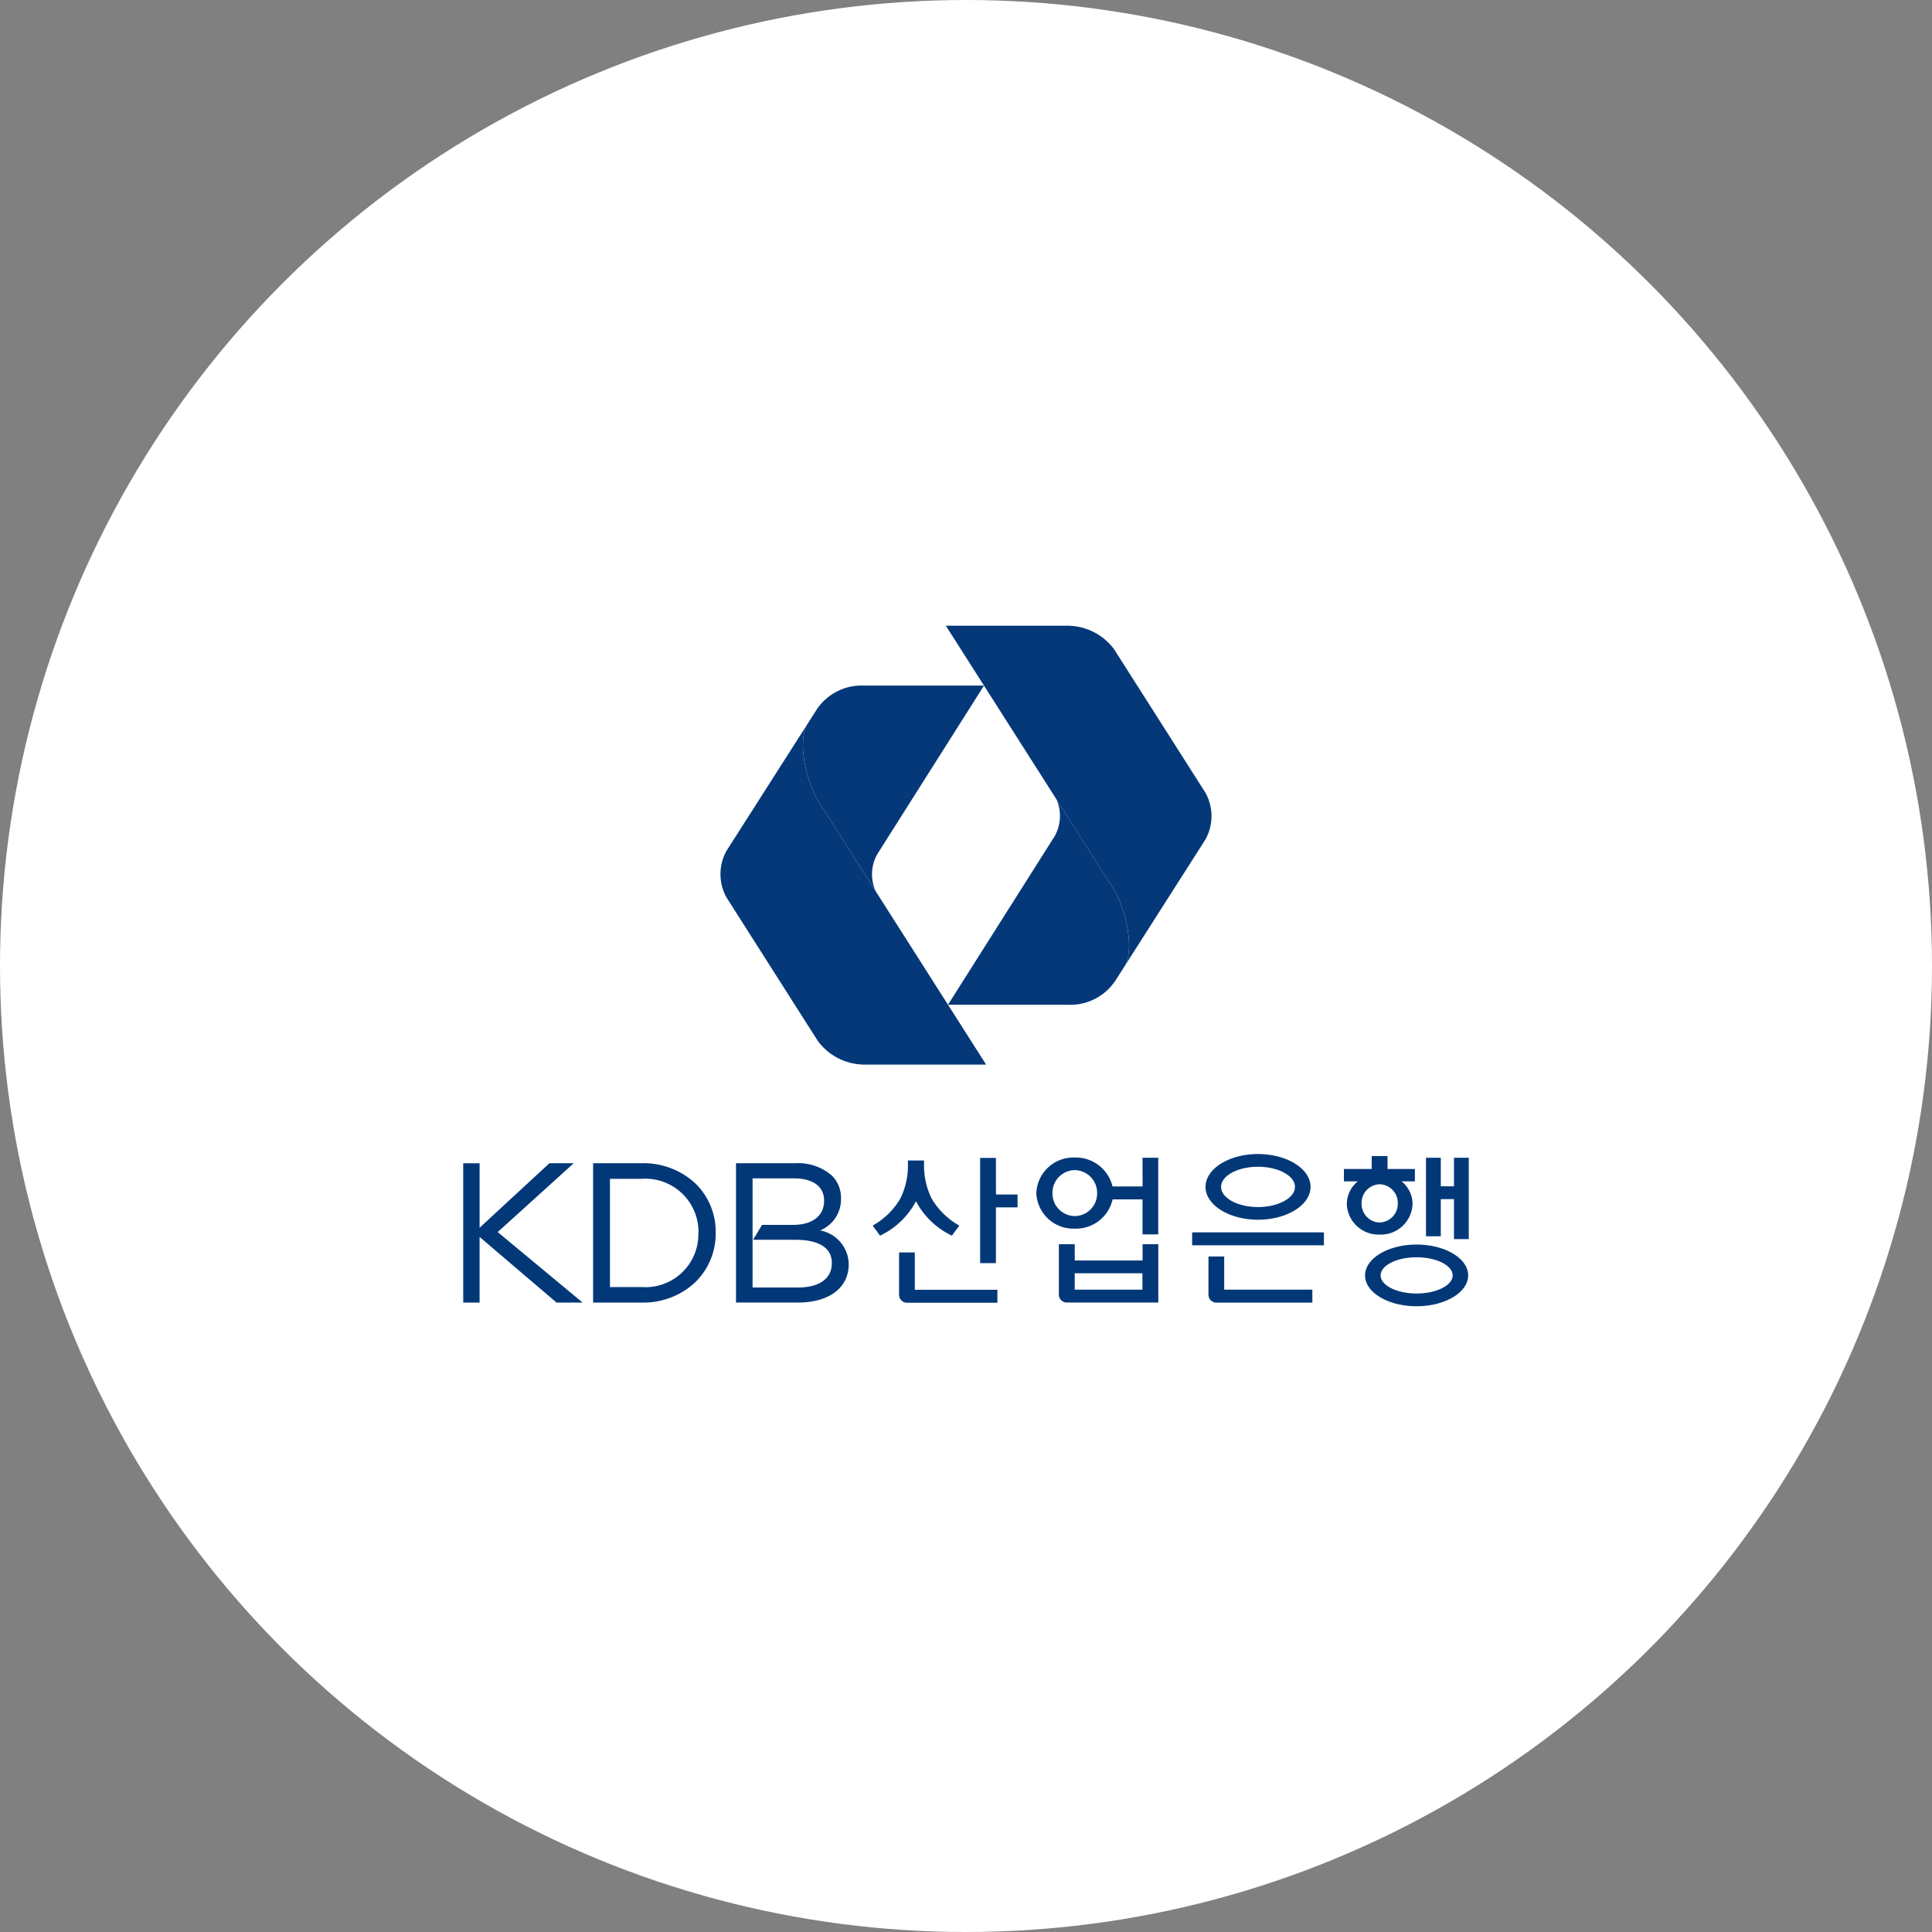
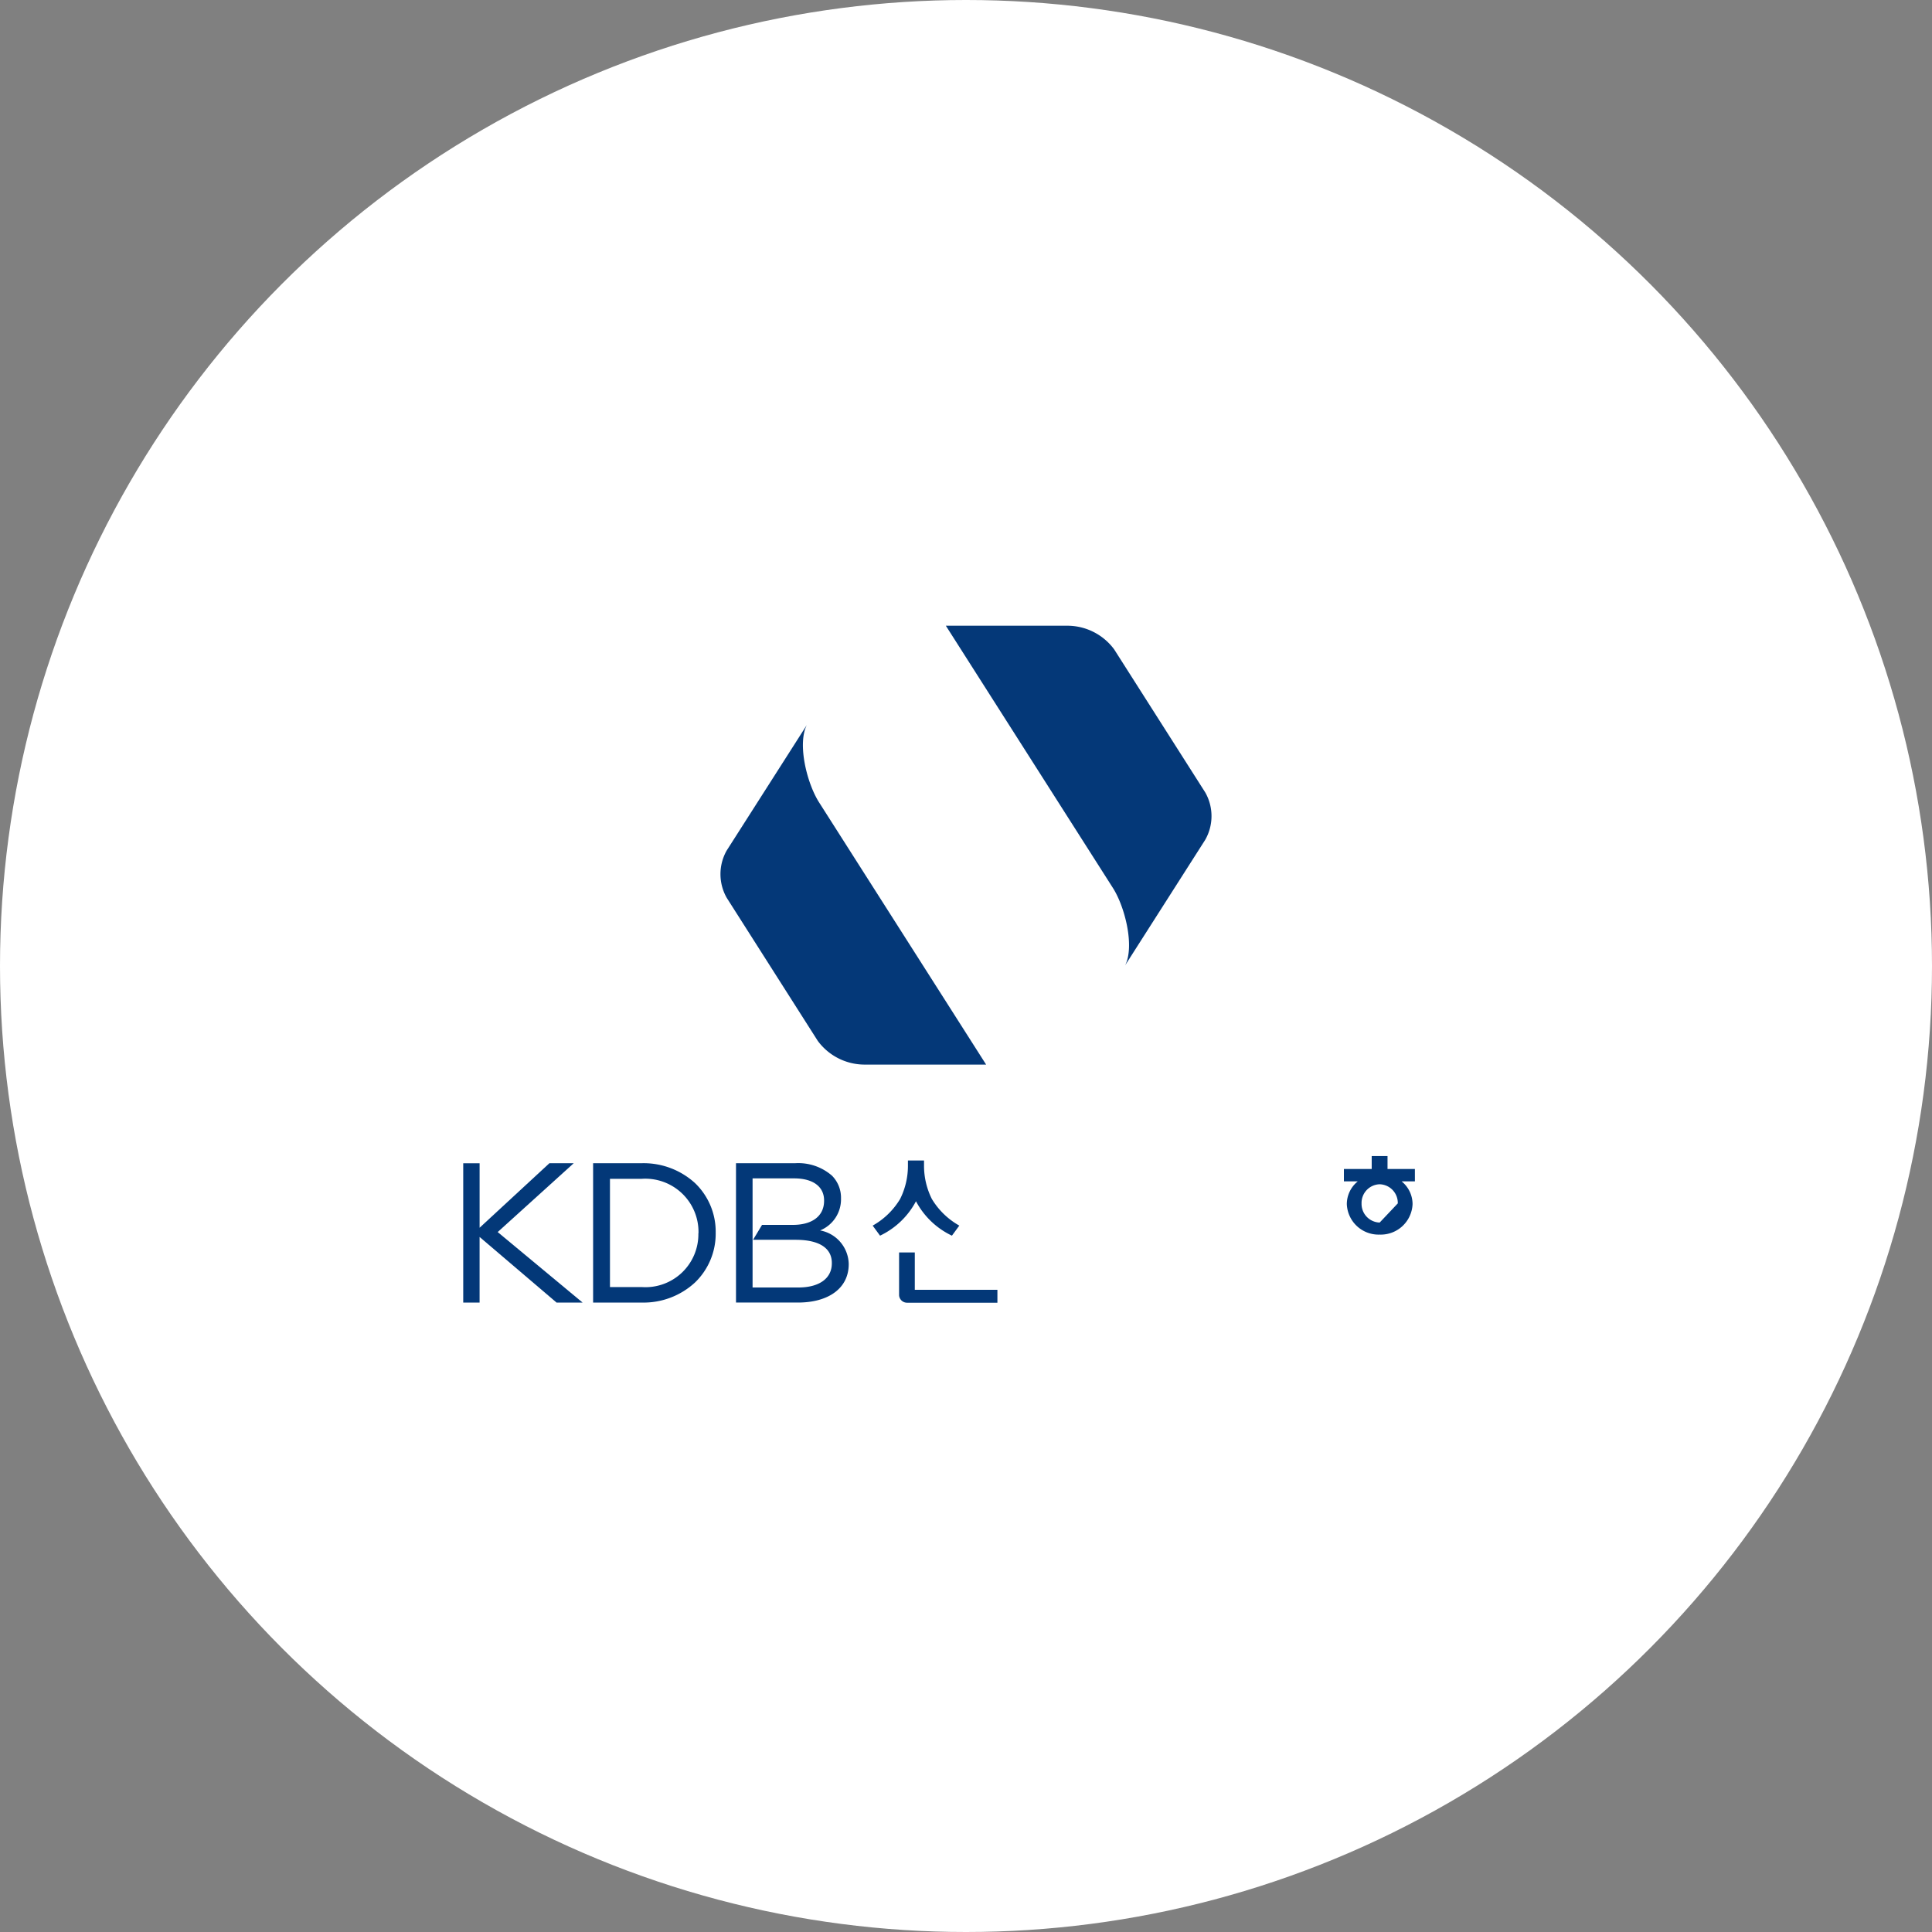
<svg xmlns="http://www.w3.org/2000/svg" xmlns:xlink="http://www.w3.org/1999/xlink" width="128" height="128" viewBox="0 0 128 128">
  <rect x="0" y="0" width="128" height="128" fill="#808080" stroke="none" />
  <defs>
    <radialGradient id="a" cx="0.015" cy="0.313" r="0.947" gradientTransform="matrix(0, -1, -1.41, 0, -292.309, -220.119)" gradientUnits="objectBoundingBox">
      <stop offset="0" stop-color="#d3e5f7" />
      <stop offset="0.069" stop-color="#cbe0f5" />
      <stop offset="0.175" stop-color="#b5d5f0" />
      <stop offset="0.25" stop-color="#a2cbed" />
      <stop offset="0.349" stop-color="#8fbbe2" />
      <stop offset="0.547" stop-color="#5f92c8" />
      <stop offset="0.7" stop-color="#376fb2" />
      <stop offset="0.812" stop-color="#265d9f" />
      <stop offset="1" stop-color="#043878" />
    </radialGradient>
    <radialGradient id="b" cx="1.005" cy="-0.021" r="1.107" gradientTransform="translate(-21.727) scale(1.134 1)" xlink:href="#a" />
    <radialGradient id="c" cx="0.985" cy="0.687" r="0.947" gradientTransform="matrix(0, 1, 1.41, 0, 165.11, -131.433)" xlink:href="#a" />
    <radialGradient id="d" cx="-0.005" cy="1.021" r="1.107" gradientTransform="translate(-40.296 -92.611) rotate(180) scale(1.135 1)" xlink:href="#a" />
  </defs>
  <circle cx="64" cy="64" r="64" transform="translate(0)" fill="#fff" />
  <g transform="translate(30.69 41.456)">
    <g transform="translate(17.044)">
      <g transform="translate(0 3.966)">
        <path d="M2471.239-387.989c-.639,1.265.013,3.876.817,5.132l11.063,17.366h-8.082a3.86,3.86,0,0,1-3.071-1.57l-6.032-9.478a3.175,3.175,0,0,1,0-3.14Z" transform="translate(-2465.52 390.601)" fill="url(#a)" />
-         <path d="M2492.354-387.3a2.73,2.73,0,0,0-.115,2.442l-3.738-5.865c-.8-1.256-1.454-3.868-.816-5.132l.665-1.042a3.578,3.578,0,0,1,3.124-1.571h7.95Z" transform="translate(-2481.965 398.467)" fill="url(#b)" />
      </g>
      <g transform="translate(14.932)">
        <path d="M2537.29-391.876c.636-1.266-.012-3.877-.817-5.133l-11.063-17.365h8.083a3.856,3.856,0,0,1,3.07,1.569l6.034,9.478a3.172,3.172,0,0,1-.005,3.14Z" transform="translate(-2525.411 414.374)" fill="url(#c)" />
-         <path d="M2533.043-365.81a2.728,2.728,0,0,0,.116-2.443l3.737,5.866c.8,1.256,1.452,3.866.816,5.133l-.664,1.04a3.576,3.576,0,0,1-3.124,1.573h-7.95Z" transform="translate(-2525.833 379.752)" fill="url(#d)" />
      </g>
    </g>
    <g transform="translate(0 35.001)">
-       <path d="M2577.122-273.735v1.89h-.872v-1.89h-.981v5.2h.981v-2.461h.872v2.649h.981v-5.392Zm-2.474,5.749c-1.885,0-3.417.916-3.417,2.044s1.532,2.044,3.417,2.044,3.414-.917,3.414-2.044S2576.531-267.986,2574.648-267.986Zm0,3.243c-1.315,0-2.385-.538-2.385-1.2s1.07-1.2,2.385-1.2,2.387.54,2.387,1.2S2575.961-264.743,2574.645-264.743Zm-18.156-2.186h-4.495v-1.081h-1.051v3.372a.527.527,0,0,0,.543.494h6.045v-3.866h-1.042Zm-.01,1.93h-4.485v-1.086h4.485Zm.01-6.835H2554.5a2.5,2.5,0,0,0-2.5-1.918,2.461,2.461,0,0,0-2.549,2.357,2.46,2.46,0,0,0,2.549,2.355,2.49,2.49,0,0,0,2.506-1.94h1.981v2.318h1.042v-5.073h-1.042ZM2552-269.872a1.5,1.5,0,0,1-1.479-1.522,1.5,1.5,0,0,1,1.479-1.524,1.506,1.506,0,0,1,1.481,1.524A1.5,1.5,0,0,1,2552-269.872Zm9.9,2.677h-1.043v2.557a.528.528,0,0,0,.543.5h6.34V-265h-5.84Zm-2.125-.743h8.731v-.856h-8.731Zm4.365-1.693c1.919,0,3.48-.976,3.48-2.176s-1.561-2.176-3.48-2.176-3.478.976-3.478,2.176S2562.222-269.631,2564.141-269.631Zm0-3.509c1.349,0,2.447.6,2.447,1.333s-1.1,1.336-2.447,1.336-2.447-.6-2.447-1.336S2562.791-273.14,2564.141-273.14Z" transform="translate(-2511.483 273.984)" fill="#033878" />
      <path d="M2506.445-267.288a5.231,5.231,0,0,0,2.375-2.269l-.033-.018.034.018.005-.013.006.013a5.215,5.215,0,0,0,2.376,2.269l.489-.667a4.944,4.944,0,0,1-1.821-1.767,4.919,4.919,0,0,1-.517-2.2v-.347h-1.066v.349a4.911,4.911,0,0,1-.517,2.2,4.93,4.93,0,0,1-1.819,1.766Z" transform="translate(-2478.83 272.697)" fill="#033878" />
      <path d="M2514.017-247.83h-1.042V-245a.529.529,0,0,0,.544.5h5.971v-.854h-5.473Z" transform="translate(-2484.099 254.351)" fill="#033878" />
-       <path d="M2535.566-272.95h-1.045v6.97h1.045v-3.693H2537v-.854h-1.431Z" transform="translate(-2500.274 273.208)" fill="#033878" />
      <path d="M2404.475-271.545h-1.612l-.01.01-4.614,4.265v-4.273h-1.085v9.231h1.084v-4.348l5.1,4.348h1.725l-5.626-4.672Z" transform="translate(-2397.154 272.154)" fill="#033878" />
      <path d="M2475.209-267.093a2.227,2.227,0,0,0,1.385-2.111v-.027a2.073,2.073,0,0,0-.6-1.492,3.4,3.4,0,0,0-2.42-.824h-3.937v9.232h4.108c2.011,0,3.357-.94,3.36-2.537v-.026A2.31,2.31,0,0,0,2475.209-267.093Zm-4.441.621h2.818c1.59,0,2.4.566,2.4,1.533v.026c0,1-.835,1.6-2.214,1.6h-3.037v-7.228h2.748c1.3,0,1.989.577,1.99,1.458v.023c0,1.05-.833,1.6-2.067,1.6h-2.044Z" transform="translate(-2451.565 272.155)" fill="#033878" />
      <path d="M2434.9-271.541h-3.217v9.232h3.217a5.022,5.022,0,0,0,3.538-1.333,4.484,4.484,0,0,0,1.366-3.281h0v-.028a4.455,4.455,0,0,0-1.366-3.271A5.048,5.048,0,0,0,2434.9-271.541Zm3.757,4.643h0a3.507,3.507,0,0,1-3.756,3.562H2432.8v-7.172h2.109a3.526,3.526,0,0,1,3.756,3.586v.025Z" transform="translate(-2423.078 272.15)" fill="#033878" />
-       <path d="M2635.883-272.6h-1.813v-.856h-1.048v.856h-1.842v.82h.917l-.058.052a1.943,1.943,0,0,0-.666,1.455,2.105,2.105,0,0,0,2.179,2.021,2.106,2.106,0,0,0,2.177-2.021,1.941,1.941,0,0,0-.666-1.455l-.058-.052h.879Zm-2.333,3.55a1.237,1.237,0,0,1-1.2-1.269,1.235,1.235,0,0,1,1.2-1.267,1.235,1.235,0,0,1,1.2,1.267A1.237,1.237,0,0,1,2633.55-269.054Z" transform="translate(-2572.833 273.59)" fill="#033878" />
+       <path d="M2635.883-272.6h-1.813v-.856h-1.048v.856h-1.842v.82h.917l-.058.052a1.943,1.943,0,0,0-.666,1.455,2.105,2.105,0,0,0,2.179,2.021,2.106,2.106,0,0,0,2.177-2.021,1.941,1.941,0,0,0-.666-1.455l-.058-.052h.879Zm-2.333,3.55a1.237,1.237,0,0,1-1.2-1.269,1.235,1.235,0,0,1,1.2-1.267,1.235,1.235,0,0,1,1.2,1.267Z" transform="translate(-2572.833 273.59)" fill="#033878" />
    </g>
  </g>
</svg>